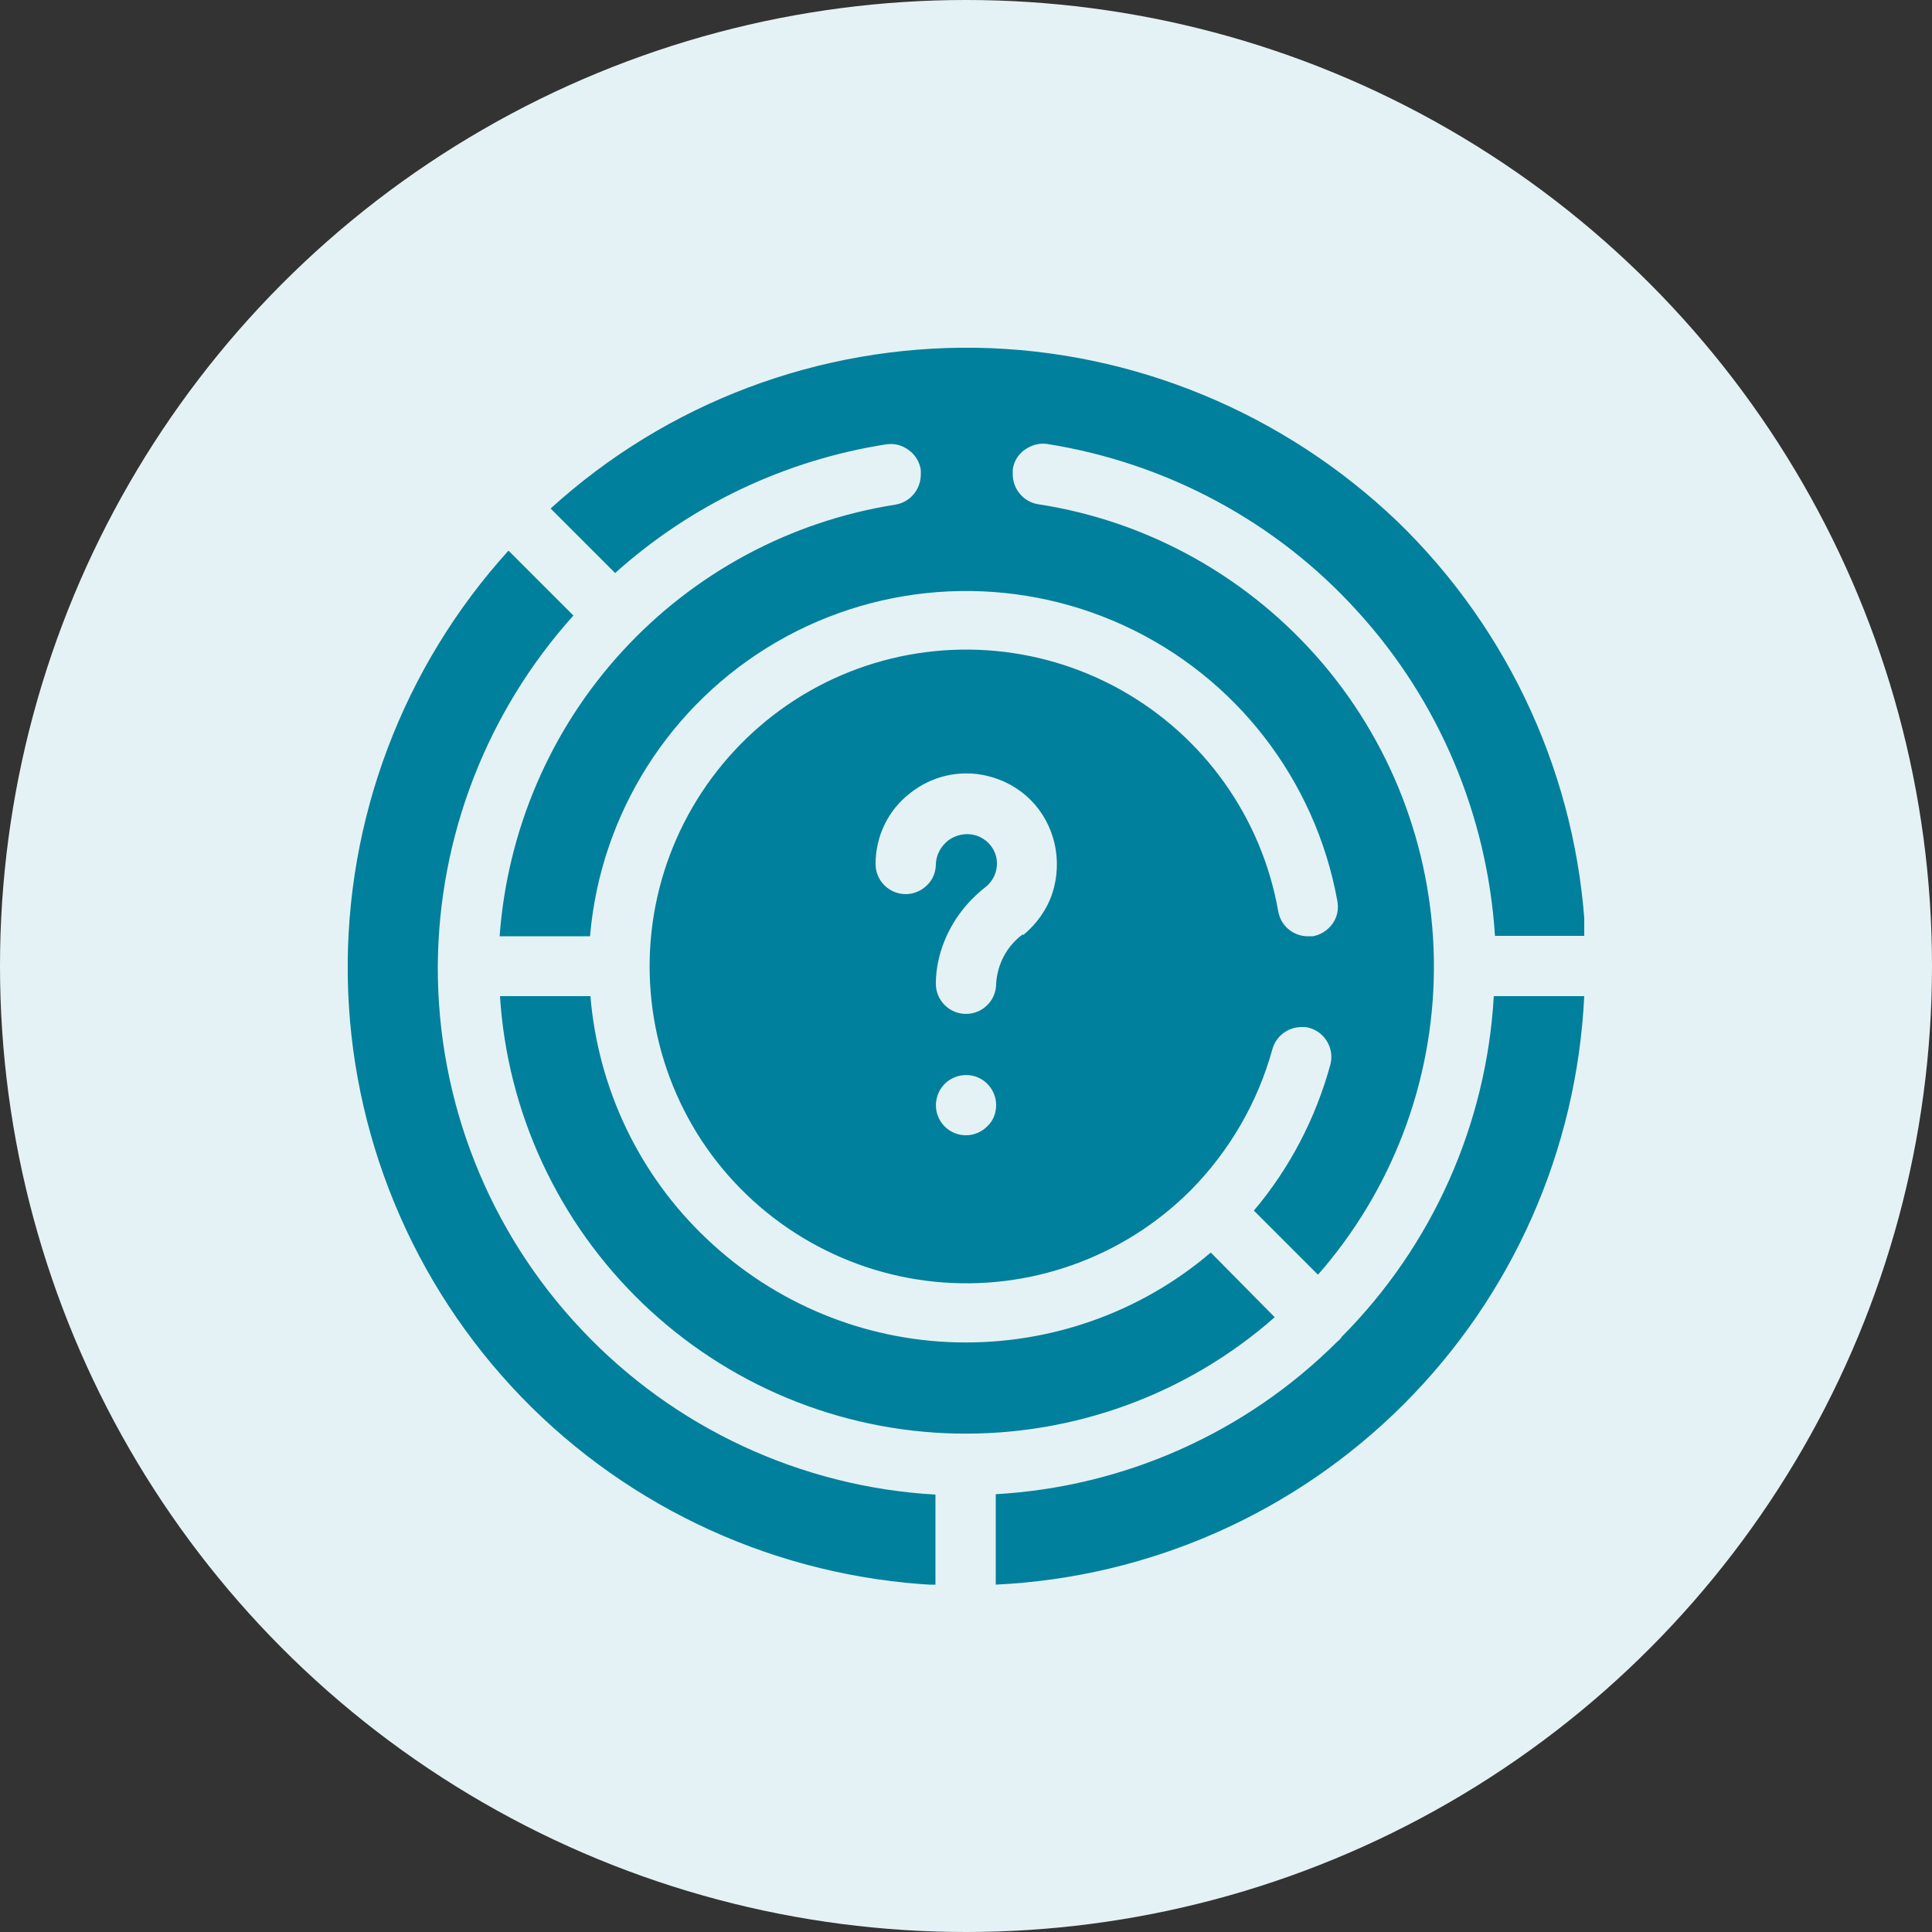
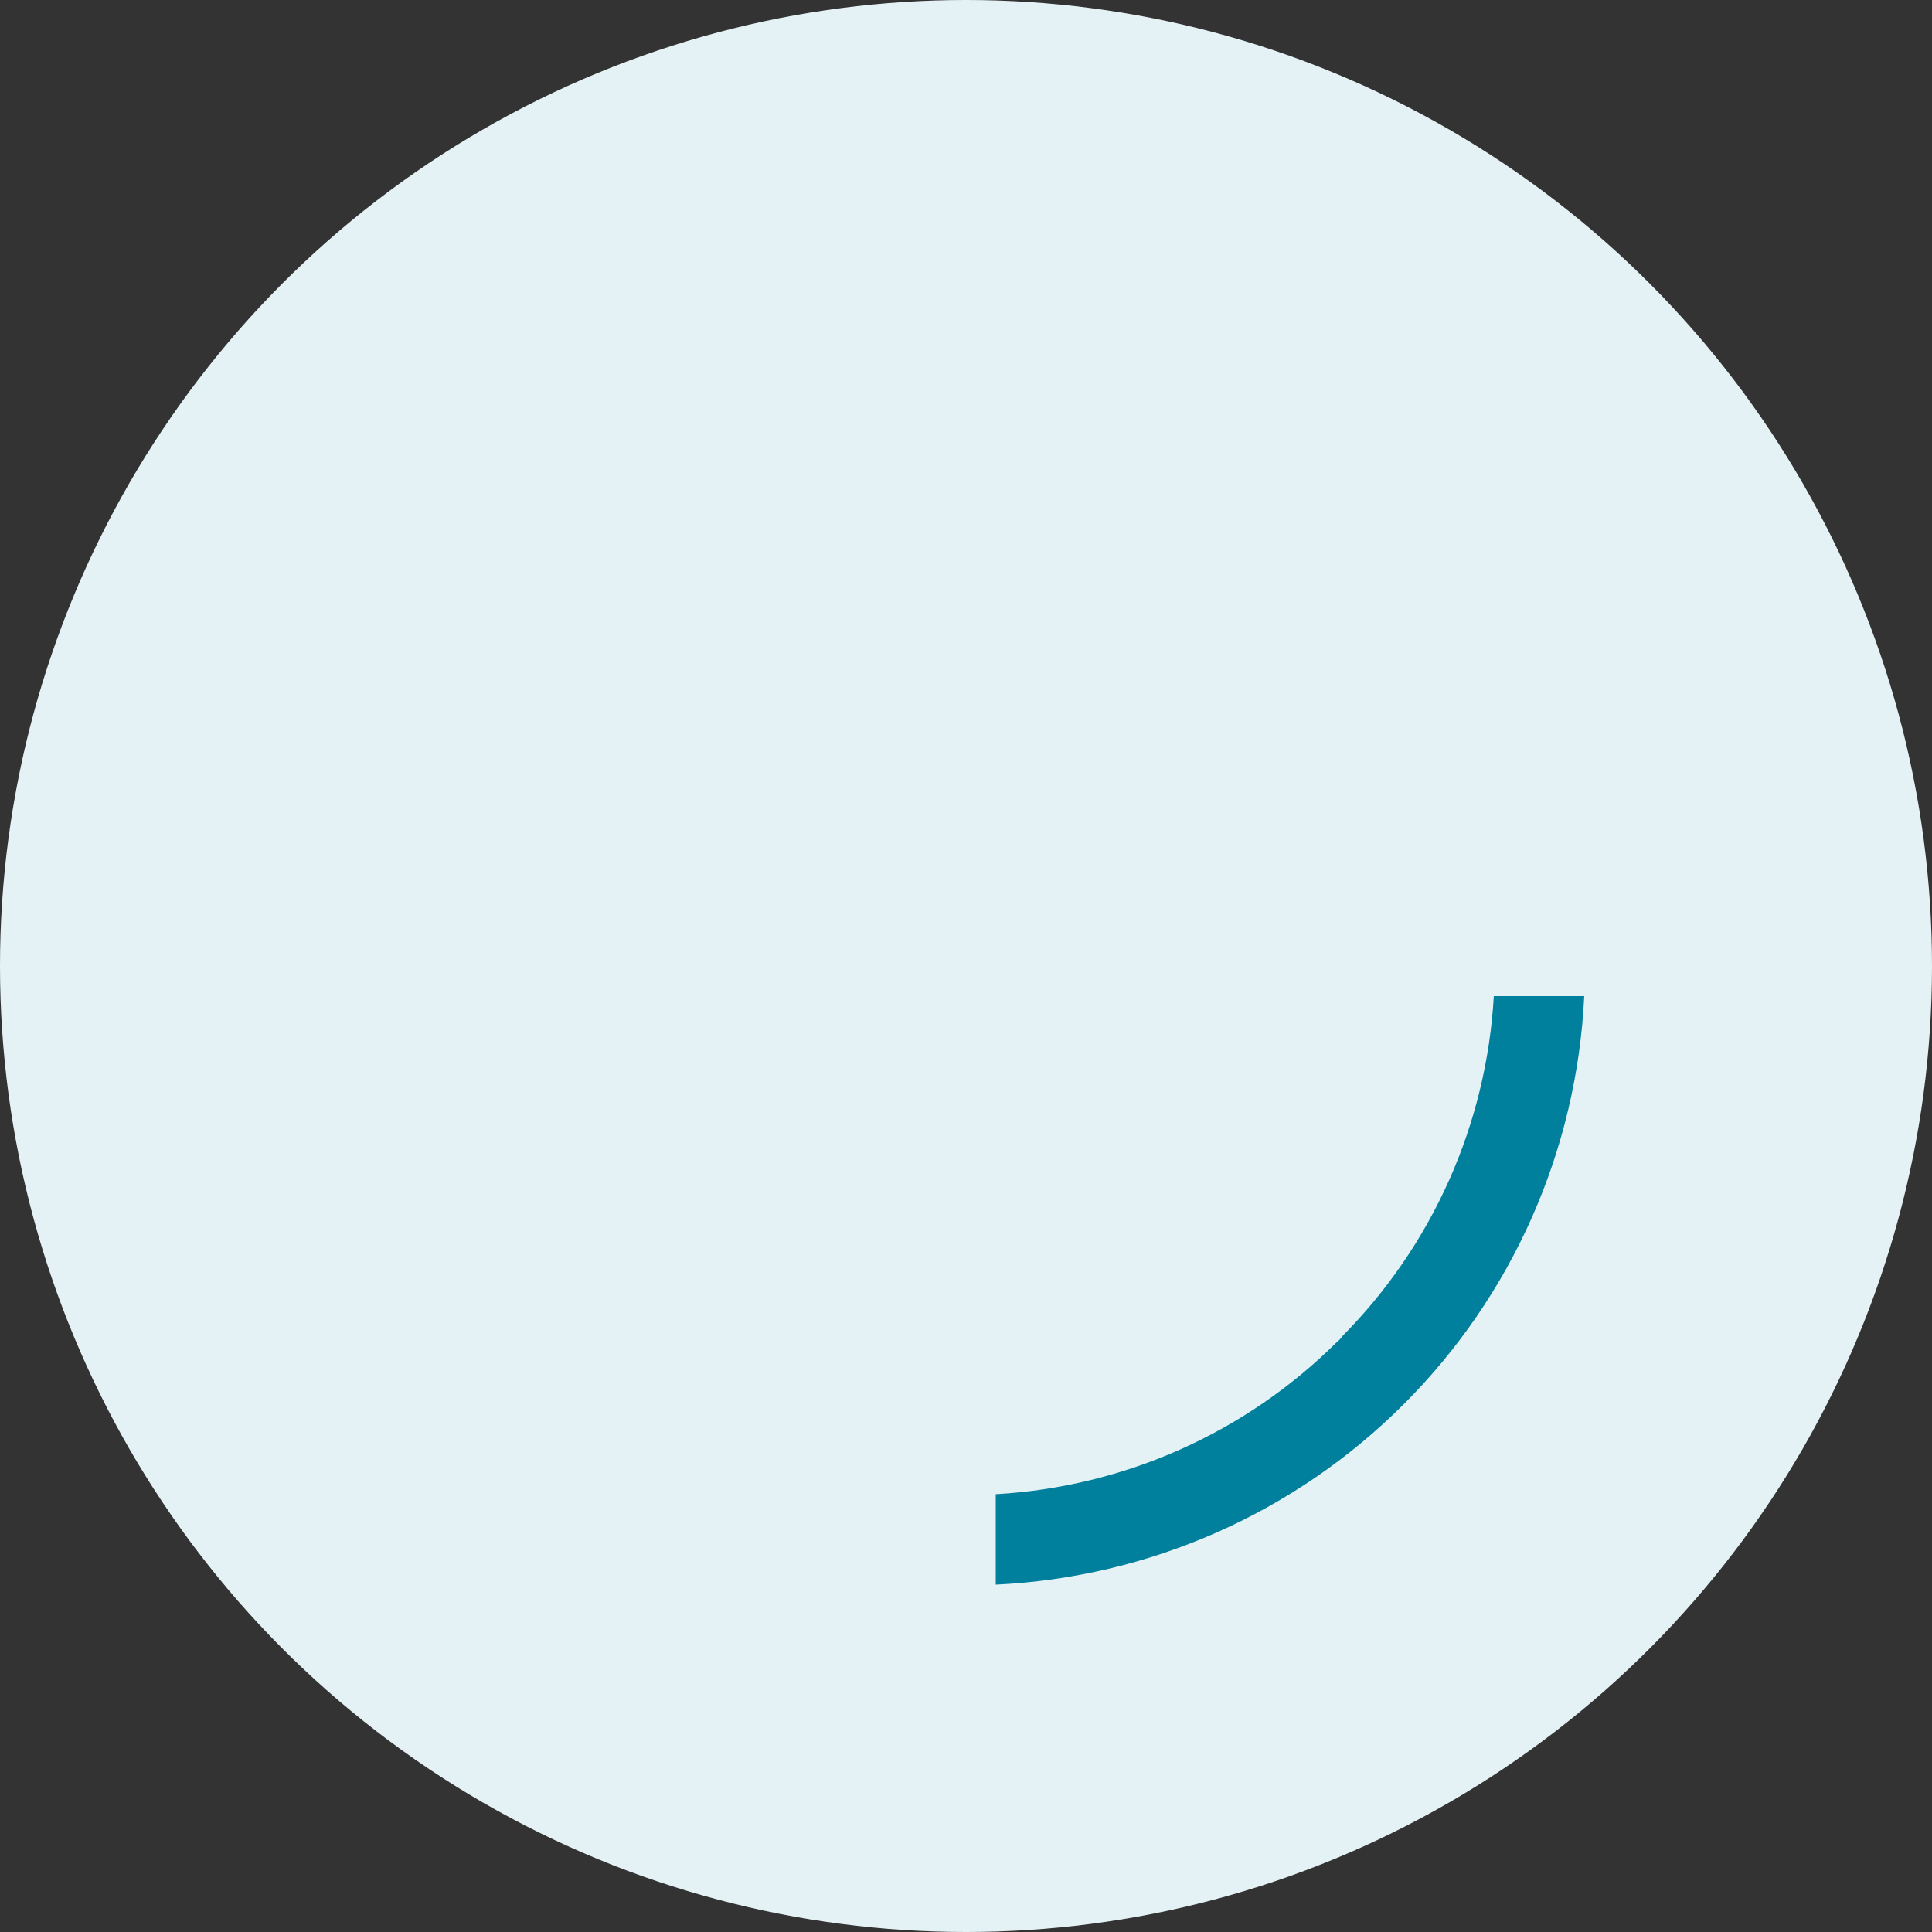
<svg xmlns="http://www.w3.org/2000/svg" width="48" height="48" viewBox="0 0 48 48" fill="none">
  <rect x="0" y="0" width="48" height="48" fill="#333333" stroke="none" />
  <circle cx="24" cy="24" r="24" fill="#E5F2F5" />
  <g clip-path="url(#clip0_434_434)">
    <path d="M33.331 33.226L33.273 33.293C33.273 33.293 33.235 33.322 33.216 33.341C30.95 35.597 27.936 36.941 24.739 37.123V39.37C28.56 39.187 32.169 37.594 34.877 34.886C37.584 32.179 39.177 28.57 39.36 24.749H37.113C36.931 27.936 35.587 30.95 33.331 33.216V33.226Z" fill="#00809C" />
-     <path d="M22.022 11.04C22.224 11.011 22.416 11.059 22.579 11.184C22.742 11.299 22.848 11.482 22.877 11.674C22.877 11.712 22.877 11.75 22.877 11.789C22.877 12.163 22.608 12.48 22.243 12.538C19.632 12.95 17.241 14.237 15.456 16.186C13.67 18.134 12.605 20.63 12.413 23.261H14.659C14.918 20.218 16.646 17.491 19.286 15.955C21.926 14.419 25.152 14.266 27.926 15.542C30.701 16.819 32.678 19.373 33.225 22.378C33.264 22.579 33.225 22.781 33.11 22.944C32.995 23.107 32.822 23.222 32.621 23.261C32.563 23.261 32.515 23.261 32.457 23.261C32.102 23.242 31.814 22.982 31.757 22.637C31.344 20.304 29.904 18.288 27.84 17.136C25.776 15.984 23.299 15.821 21.101 16.694C18.902 17.568 17.213 19.392 16.502 21.648C15.792 23.904 16.137 26.362 17.433 28.339C18.739 30.317 20.861 31.603 23.213 31.843C25.565 32.083 27.907 31.248 29.577 29.578C30.547 28.598 31.248 27.389 31.613 26.064C31.709 25.728 32.016 25.507 32.361 25.517C32.419 25.517 32.467 25.517 32.525 25.536C32.918 25.642 33.158 26.054 33.053 26.448C32.688 27.782 32.045 29.021 31.152 30.077L32.745 31.67C34.579 29.578 35.606 26.89 35.625 24.096C35.645 21.312 34.665 18.605 32.861 16.483C31.056 14.362 28.55 12.95 25.795 12.528C25.43 12.47 25.161 12.154 25.161 11.779C25.161 11.741 25.161 11.702 25.161 11.664C25.19 11.462 25.296 11.29 25.459 11.174C25.622 11.059 25.814 11.002 26.016 11.03C28.982 11.501 31.709 12.96 33.725 15.187C35.75 17.405 36.95 20.256 37.142 23.251H39.389C39.197 19.354 37.526 15.677 34.723 12.96C31.891 10.253 28.157 8.707 24.259 8.64C20.352 8.582 16.569 10.003 13.68 12.634L15.283 14.237C17.174 12.538 19.507 11.434 22.013 11.04H22.022ZM24 28.205C23.693 28.205 23.424 28.022 23.309 27.744C23.193 27.466 23.261 27.139 23.472 26.928C23.683 26.717 24.009 26.65 24.288 26.765C24.566 26.88 24.749 27.158 24.749 27.456C24.749 27.658 24.672 27.85 24.528 27.984C24.384 28.128 24.192 28.205 24 28.205ZM25.411 23.213C25.017 23.501 24.777 23.952 24.749 24.442C24.749 24.854 24.413 25.19 24 25.19C23.587 25.19 23.251 24.854 23.251 24.442C23.251 24.077 23.328 23.722 23.462 23.386C23.673 22.858 24.029 22.397 24.47 22.051C24.71 21.869 24.816 21.571 24.749 21.283C24.681 21.014 24.47 20.813 24.211 20.746C23.981 20.688 23.741 20.746 23.558 20.88C23.376 21.024 23.261 21.235 23.251 21.466C23.251 21.667 23.174 21.859 23.03 21.994C22.886 22.138 22.694 22.214 22.502 22.214C22.089 22.214 21.753 21.878 21.753 21.466C21.753 20.784 22.061 20.131 22.608 19.709C23.145 19.277 23.856 19.114 24.528 19.277C24.931 19.373 25.305 19.574 25.603 19.872C25.901 20.17 26.102 20.544 26.198 20.947C26.294 21.36 26.275 21.802 26.141 22.205C26.006 22.608 25.747 22.963 25.421 23.232L25.411 23.213Z" fill="#00809C" />
-     <path d="M10.877 24C10.896 20.784 12.096 17.683 14.246 15.293L12.633 13.68C10.013 16.57 8.582 20.352 8.64 24.259C8.697 28.166 10.243 31.901 12.95 34.704C15.658 37.507 19.344 39.178 23.241 39.379V37.133C19.891 36.941 16.742 35.472 14.448 33.034C12.144 30.595 10.867 27.37 10.877 24.01V24Z" fill="#00809C" />
-     <path d="M30.077 31.123C28.32 32.621 26.064 33.408 23.76 33.35C21.456 33.293 19.248 32.381 17.568 30.787C15.888 29.203 14.861 27.053 14.669 24.749H12.422C12.605 27.648 13.872 30.374 15.974 32.39C18.077 34.406 20.851 35.558 23.76 35.616C26.669 35.674 29.491 34.646 31.67 32.726L30.086 31.123H30.077Z" fill="#00809C" />
  </g>
  <defs>
    <clipPath id="clip0_434_434">
      <rect width="30.72" height="30.73" fill="white" transform="translate(8.64 8.64)" />
    </clipPath>
  </defs>
</svg>